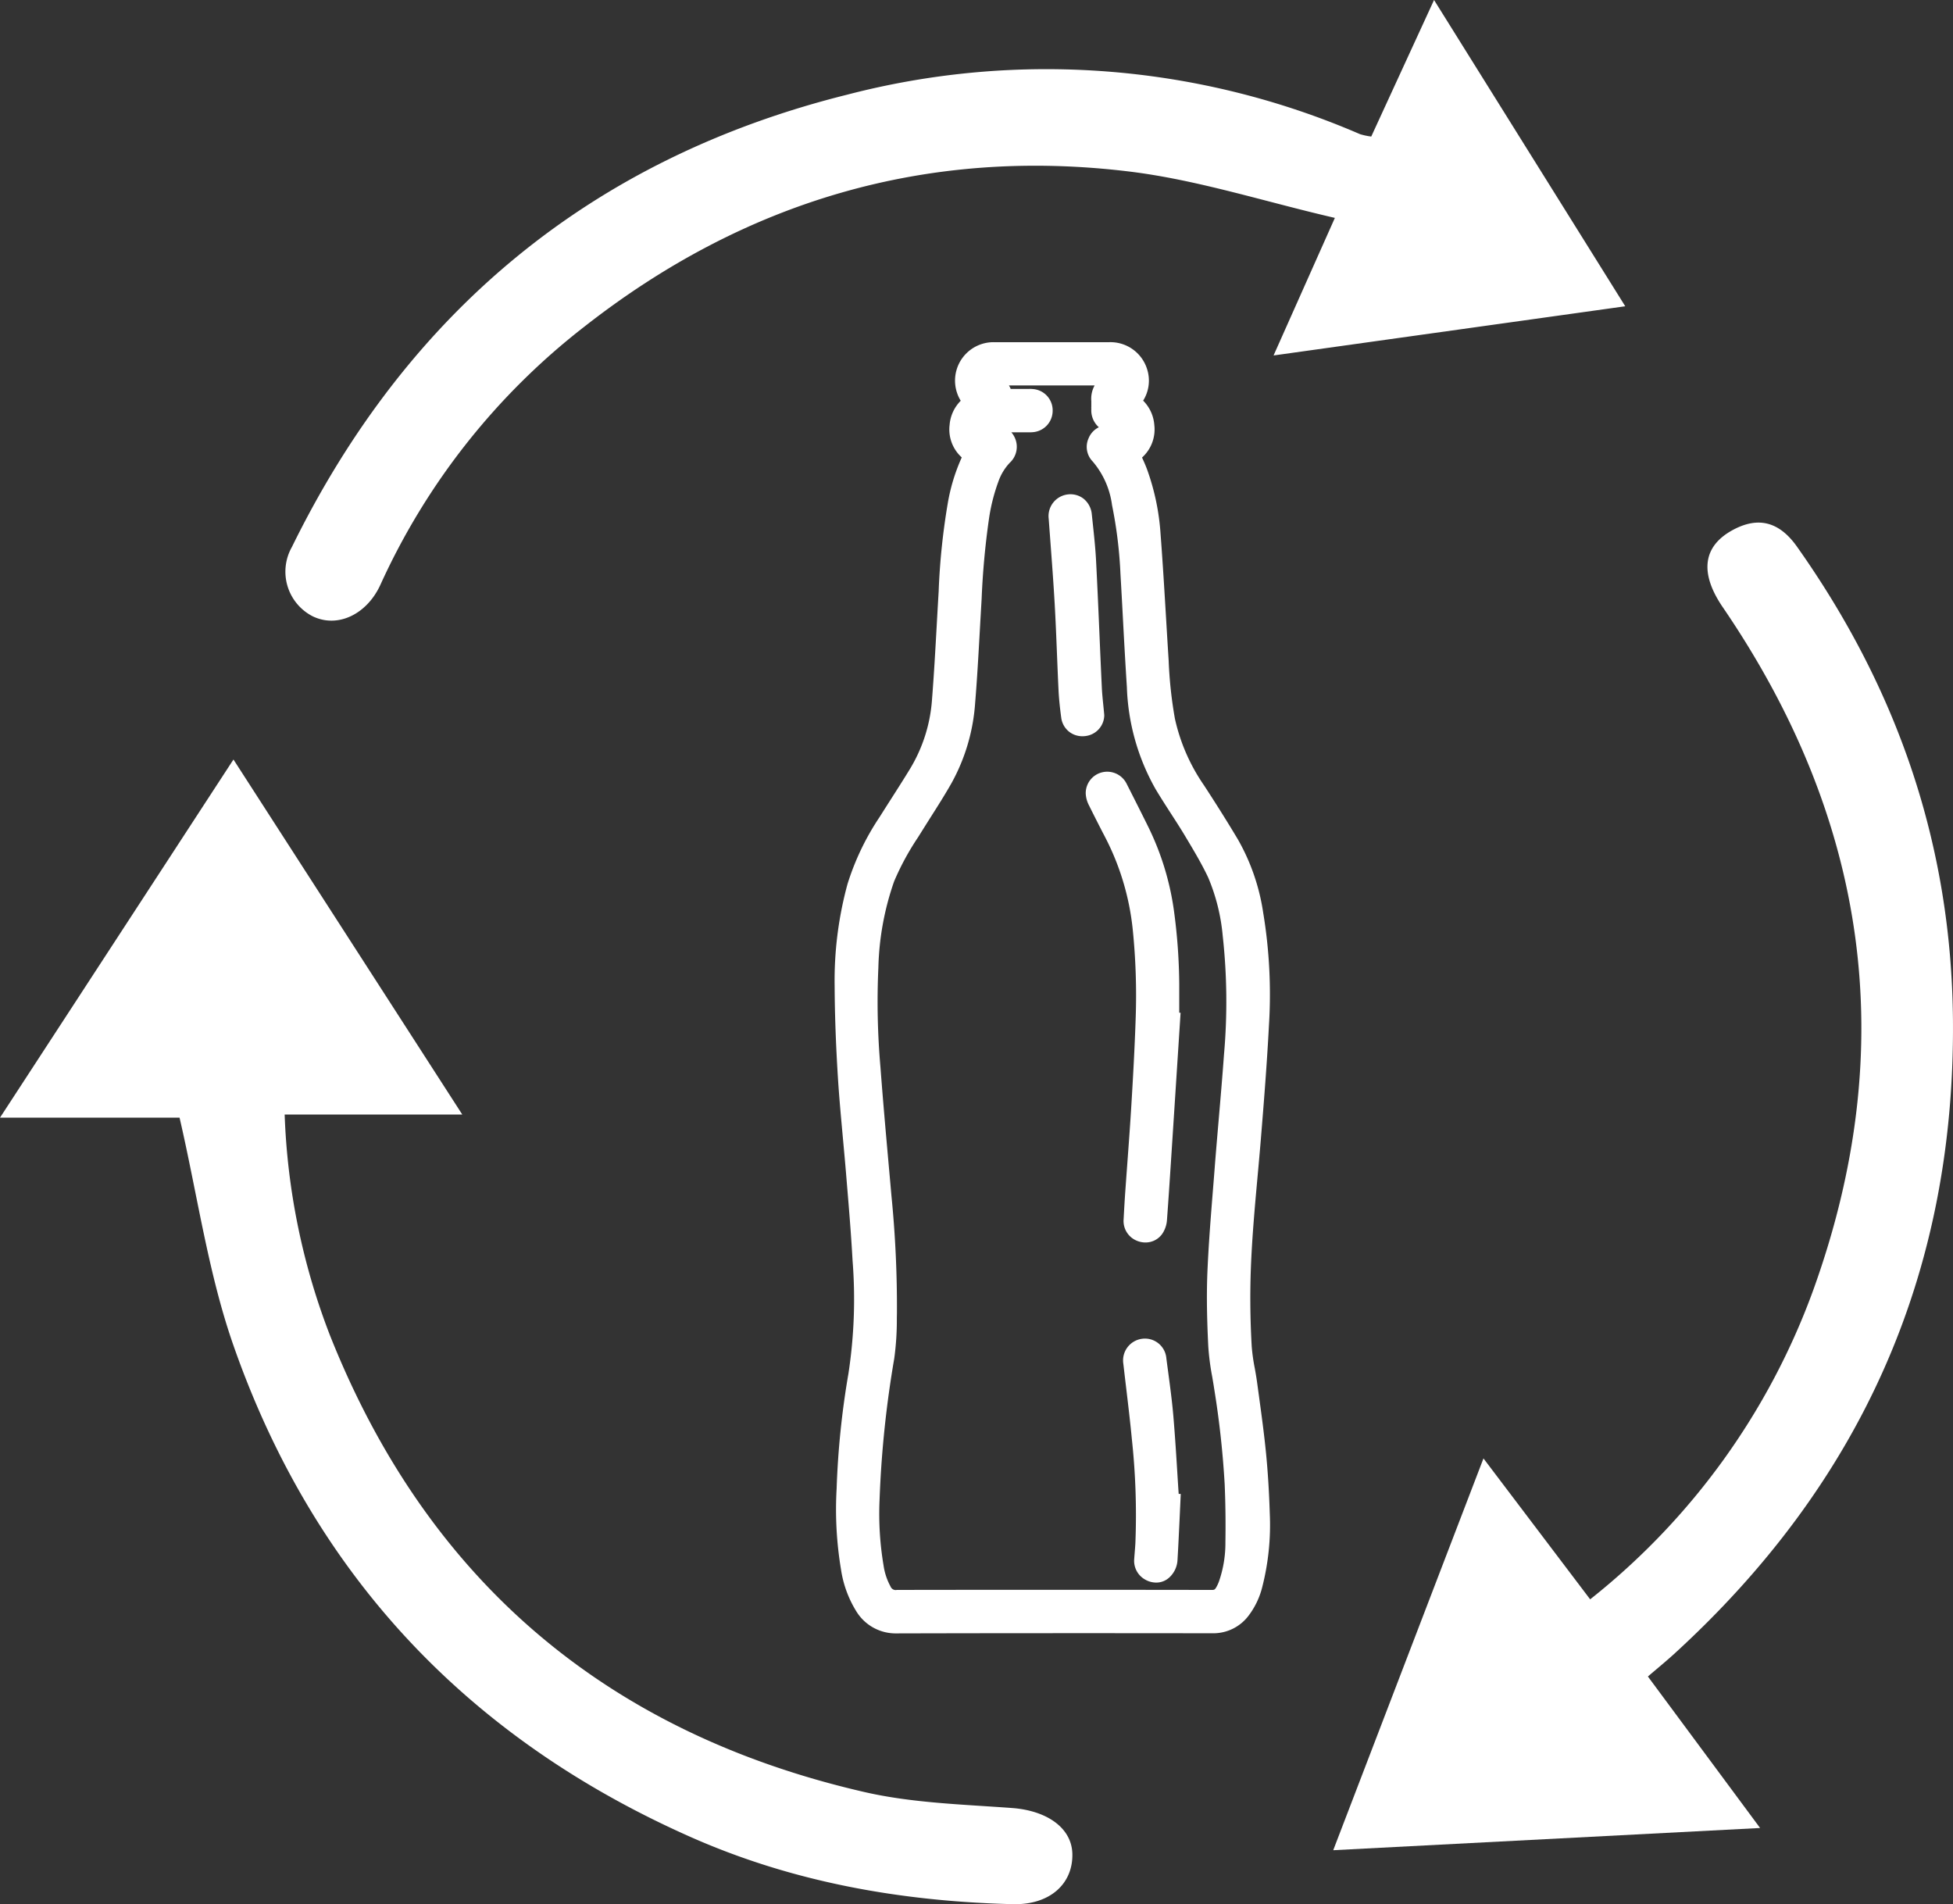
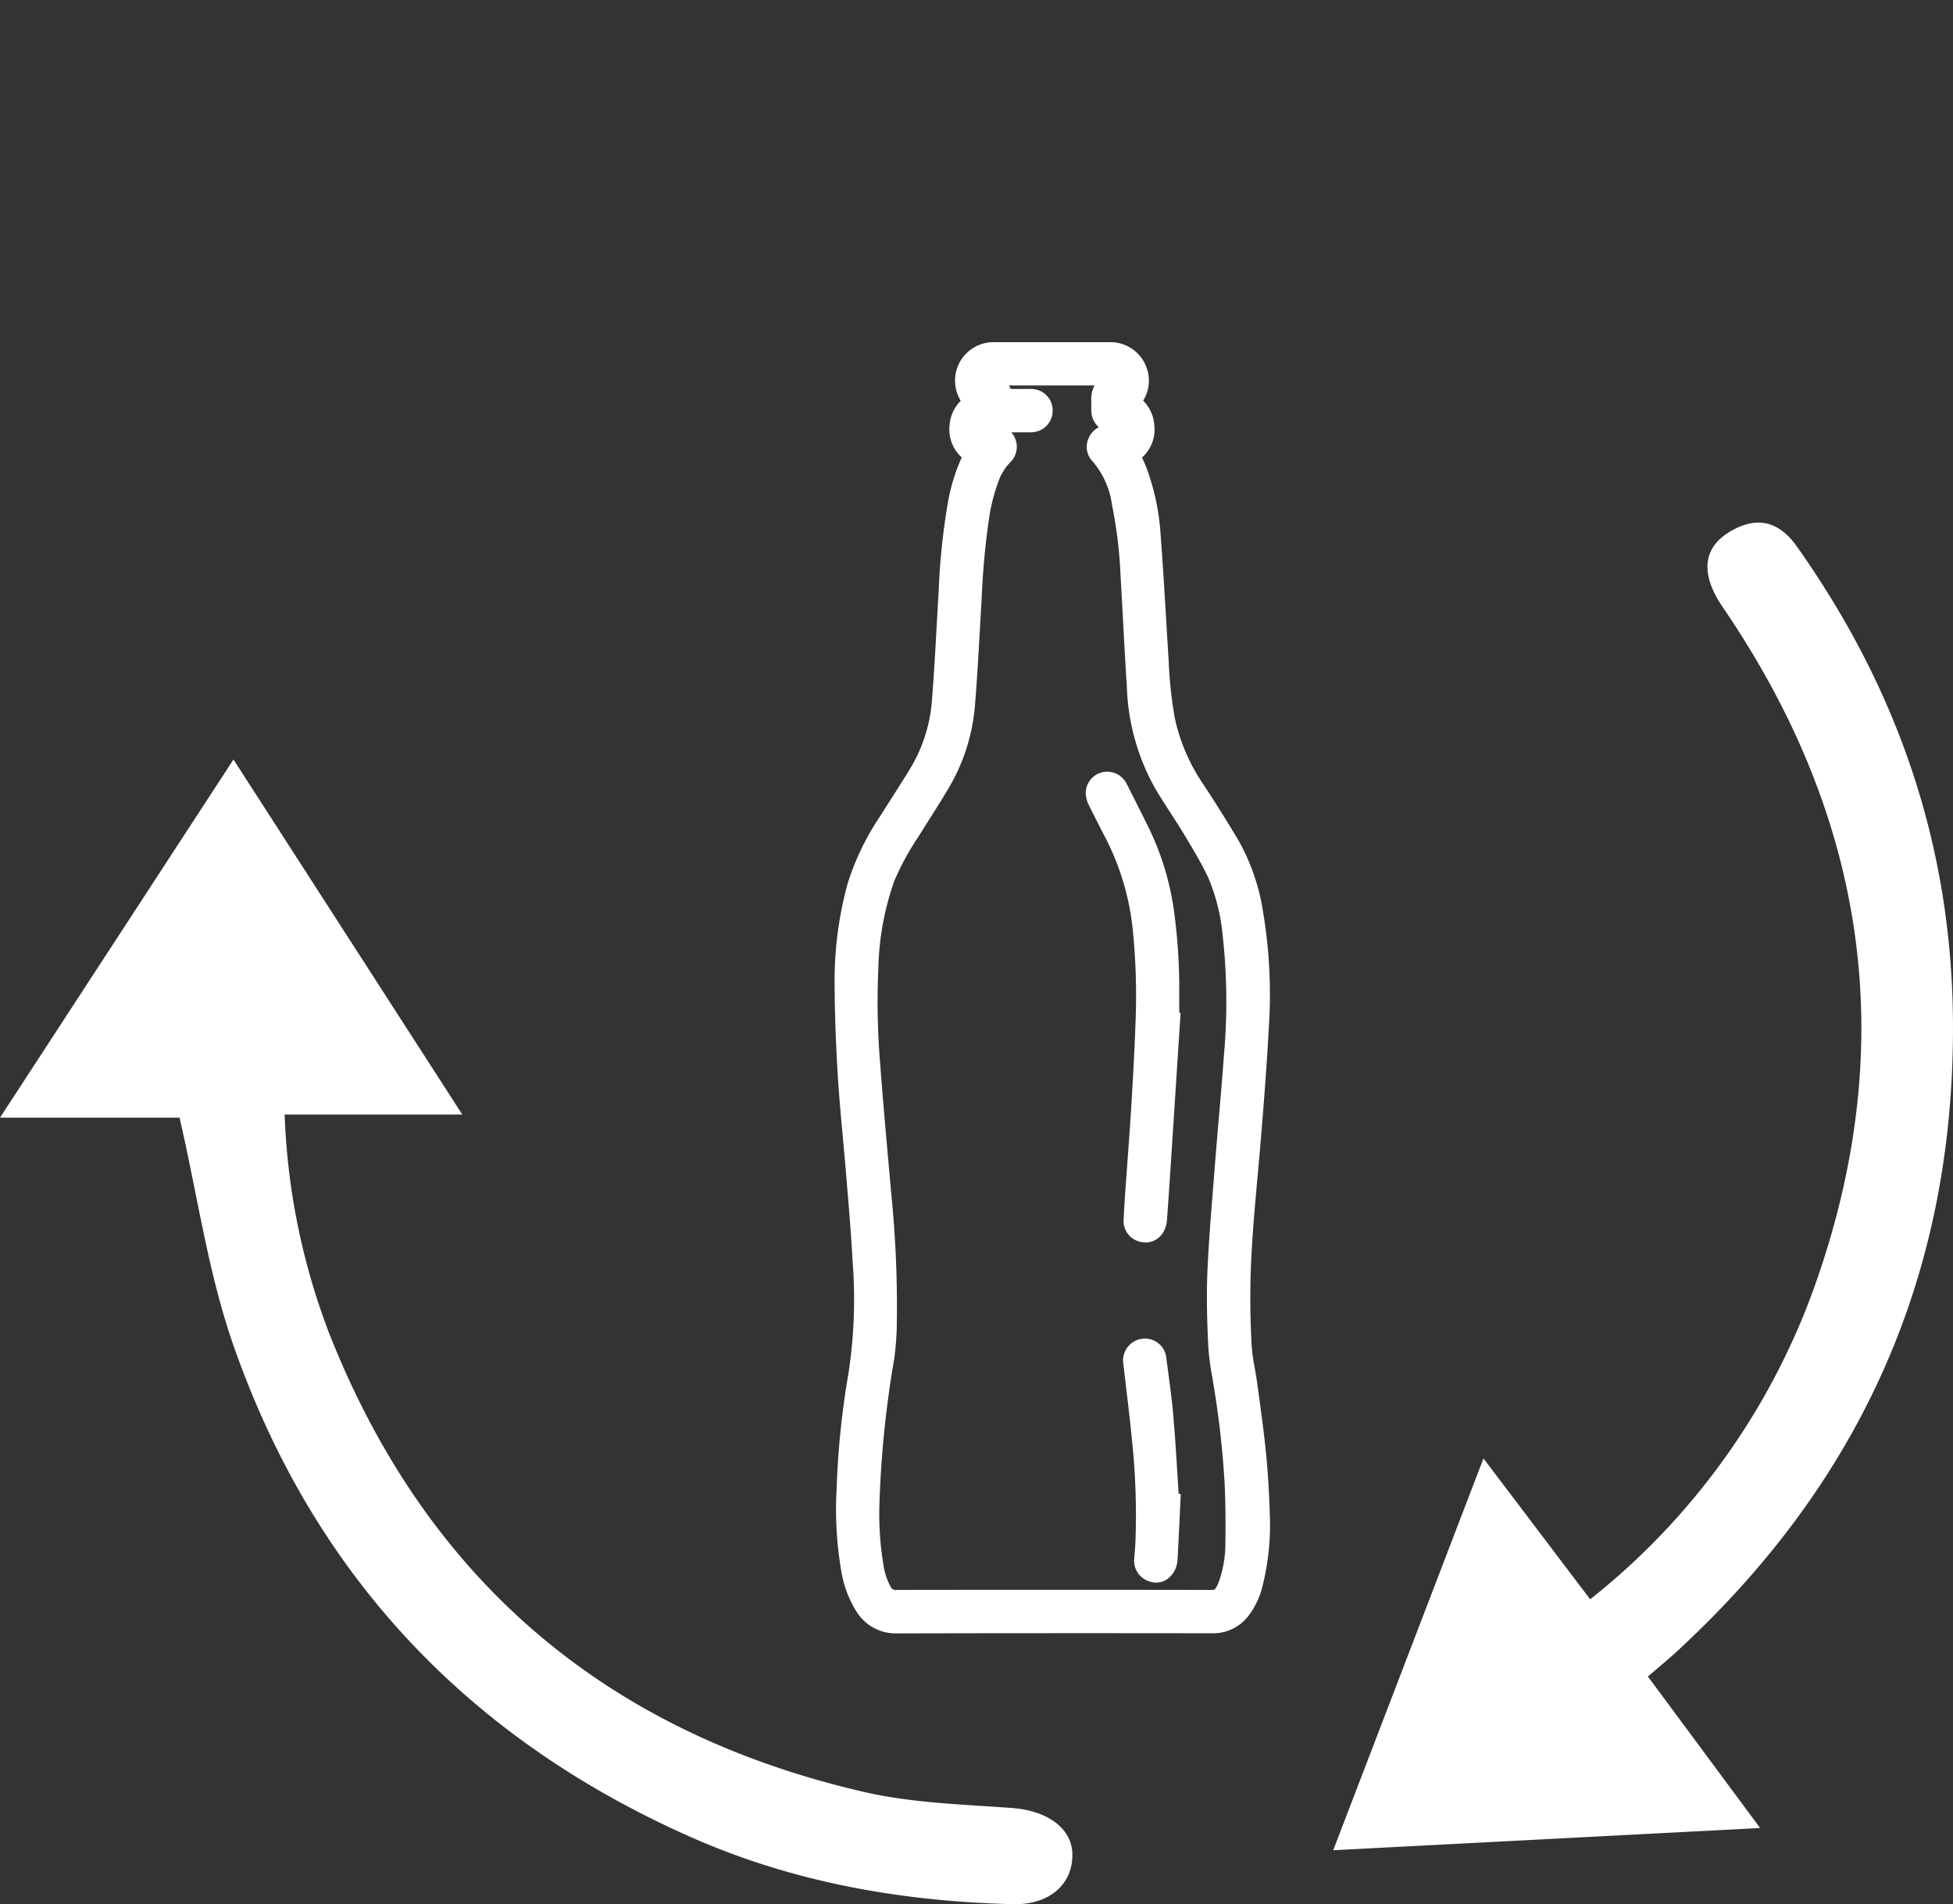
<svg xmlns="http://www.w3.org/2000/svg" id="Raggruppa_163" data-name="Raggruppa 163" width="187.946" height="183.225" viewBox="0 0 187.946 183.225">
  <rect x="0" y="0" width="187.946" height="183.225" fill="#333333" stroke="none" />
  <g id="Raggruppa_131" data-name="Raggruppa 131" transform="translate(80.312 32.923)">
    <path id="Tracciato_101" data-name="Tracciato 101" d="M-814.577,1243.434c-.182-1.847-.437-3.706-.682-5.5q-.088-.641-.175-1.281c-.064-.476-.147-.943-.228-1.394a17.807,17.807,0,0,1-.289-2.062c-.114-1.957-.157-3.94-.126-5.894.055-3.481.377-7.029.688-10.459.107-1.173.217-2.386.315-3.583.289-3.516.587-7.257.779-10.936a47.974,47.974,0,0,0-.554-10.88,20.19,20.19,0,0,0-2.435-7.048c-.977-1.636-2.043-3.336-3.259-5.2a18.145,18.145,0,0,1-2.8-6.412,40.858,40.858,0,0,1-.6-5.574l-.027-.425q-.114-1.807-.22-3.613c-.16-2.67-.325-5.431-.533-8.149a22.639,22.639,0,0,0-1.294-6.212c-.148-.4-.318-.784-.489-1.156a3.636,3.636,0,0,0,1.181-3.13,3.7,3.7,0,0,0-1.075-2.345,3.617,3.617,0,0,0,.382-3.025,3.693,3.693,0,0,0-3.634-2.6q-5.554,0-11.108,0a3.7,3.7,0,0,0-3.564,2.562,3.7,3.7,0,0,0,.37,3.074,3.7,3.7,0,0,0-1.071,2.324,3.62,3.62,0,0,0,1.169,3.129,18.019,18.019,0,0,0-1.332,4.332,65.293,65.293,0,0,0-.887,8.457l0,.057c-.067,1.1-.128,2.2-.189,3.3-.132,2.359-.268,4.8-.457,7.185a14.864,14.864,0,0,1-2.109,6.629c-.6.987-1.238,1.983-1.854,2.947q-.552.864-1.1,1.729a24.883,24.883,0,0,0-3.064,6.406,35.263,35.263,0,0,0-1.241,9.854c.013,2.706.116,5.575.315,8.772.119,1.911.3,3.839.468,5.7.1,1.1.206,2.234.3,3.349l.109,1.329c.2,2.371.4,4.823.533,7.229a47.355,47.355,0,0,1-.4,10.9,80.8,80.8,0,0,0-1.133,11.04,35.144,35.144,0,0,0,.417,7.767,10.6,10.6,0,0,0,1.488,4.068,4.44,4.44,0,0,0,3.869,2.106h.014c9.161-.023,18.816-.027,30.385-.012h.007a4.241,4.241,0,0,0,3.479-1.715,7.574,7.574,0,0,0,1.289-2.69,24.138,24.138,0,0,0,.735-7.126C-814.275,1247.268-814.392,1245.311-814.577,1243.434Zm-35.563,13.193a.536.536,0,0,1-.568-.337,5.991,5.991,0,0,1-.672-2.019,29.927,29.927,0,0,1-.386-6.31,101.569,101.569,0,0,1,1.412-13.6,27.286,27.286,0,0,0,.251-3.909l.008-.442a107.616,107.616,0,0,0-.527-11.317q-.128-1.451-.258-2.9c-.277-3.105-.563-6.317-.8-9.475a72.358,72.358,0,0,1-.2-9.591,27.043,27.043,0,0,1,1.517-8.292,25.454,25.454,0,0,1,2.3-4.238l.25-.4c.3-.479.6-.956.9-1.432.693-1.089,1.41-2.215,2.066-3.371a18.527,18.527,0,0,0,2.277-7.692c.189-2.29.319-4.615.445-6.864q.063-1.126.128-2.252l.053-.916a75.848,75.848,0,0,1,.7-7.664,17.794,17.794,0,0,1,.9-3.6,5.1,5.1,0,0,1,1.1-1.838,2.094,2.094,0,0,0,.5-2.406,2.156,2.156,0,0,0-.339-.534h1.643a3.751,3.751,0,0,0,.447-.014,2.065,2.065,0,0,0,1.884-2.021,2.055,2.055,0,0,0-1.884-2.127,3.369,3.369,0,0,0-.417-.013h-1.738a1.963,1.963,0,0,0-.169-.336h8.248a2.662,2.662,0,0,0-.319,1.51v.2c0,.142,0,.284,0,.425l-.031.022.031.01v.11a2.181,2.181,0,0,0,.724,1.749,2.015,2.015,0,0,0-.981,1.047,2.006,2.006,0,0,0,.389,2.244,8.081,8.081,0,0,1,1.862,4.2,42.4,42.4,0,0,1,.811,6.618q.123,2.106.233,4.213c.117,2.183.239,4.44.384,6.662a21.312,21.312,0,0,0,2.76,9.83c.478.8.988,1.592,1.48,2.355.448.693.912,1.41,1.338,2.12l.059.1c.766,1.276,1.559,2.6,2.185,3.928a18.641,18.641,0,0,1,1.4,5.6,57.9,57.9,0,0,1,.124,11.448c-.154,2.115-.338,4.27-.517,6.352-.136,1.585-.277,3.224-.4,4.84q-.069.886-.141,1.772c-.21,2.623-.428,5.337-.54,8.022-.1,2.515-.016,4.994.086,7.087a24,24,0,0,0,.378,2.919c.066.389.133.777.191,1.165a89.213,89.213,0,0,1,1.009,9.174c.081,1.889.1,3.788.07,5.644a11.233,11.233,0,0,1-.615,3.709,3.566,3.566,0,0,1-.271.583c-.124.209-.183.244-.415.244h0c-10.926-.017-20.854-.017-30.354,0Z" transform="translate(856.098 -1136.553)" fill="#fff" />
    <path id="Tracciato_102" data-name="Tracciato 102" d="M-746.727,1325.634a2.71,2.71,0,0,0,.3,1.15c.557,1.121,1.053,2.1,1.518,2.991a24.847,24.847,0,0,1,2.707,8.984,62.767,62.767,0,0,1,.287,8.385c-.094,2.917-.256,5.8-.418,8.48-.109,1.811-.245,3.655-.376,5.439q-.106,1.439-.209,2.878c-.056.793-.107,1.646-.161,2.684a2.049,2.049,0,0,0,1.259,2.074,2.121,2.121,0,0,0,.834.172,1.956,1.956,0,0,0,1.628-.838,2.71,2.71,0,0,0,.448-1.3c.13-1.743.245-3.486.371-5.419q.313-4.8.622-9.6l.319-4.942-.129-.012c0-.888,0-1.776,0-2.664a54.96,54.96,0,0,0-.5-7.078,26.549,26.549,0,0,0-2.483-8.143c-.669-1.356-1.356-2.712-2.059-4.1a2.088,2.088,0,0,0-2.358-1.149A2.064,2.064,0,0,0-746.727,1325.634Z" transform="translate(770.899 -1282.239)" fill="#fff" />
    <path id="Tracciato_103" data-name="Tracciato 103" d="M-725.176,1583.835c-.119-1.937-.242-3.94-.409-5.915-.121-1.438-.315-2.879-.5-4.272-.06-.445-.12-.89-.177-1.335a2.068,2.068,0,0,0-2.34-1.887,2.1,2.1,0,0,0-1.8,2.414c.088.772.18,1.544.272,2.318.192,1.617.392,3.29.548,4.931a68.329,68.329,0,0,1,.338,10c-.016.3-.041.6-.065.9-.017.208-.033.416-.048.624a2.061,2.061,0,0,0,1.069,1.991,2.144,2.144,0,0,0,1.043.281,1.858,1.858,0,0,0,1.321-.544,2.453,2.453,0,0,0,.728-1.541c.08-1.3.139-2.614.2-3.885l.118-2.558-.2-.009Q-725.129,1584.592-725.176,1583.835Z" transform="translate(758.195 -1474.526)" fill="#fff" />
-     <path id="Tracciato_104" data-name="Tracciato 104" d="M-762.711,1207.2c.151,2.011.307,4.092.423,6.133.091,1.593.156,3.219.219,4.792.046,1.144.093,2.326.15,3.491.048.975.163,1.917.258,2.628a2.053,2.053,0,0,0,.792,1.383,2.066,2.066,0,0,0,1.249.411,2.315,2.315,0,0,0,.329-.024,2.049,2.049,0,0,0,1.772-1.959l-.005-.11c-.029-.327-.061-.639-.091-.94-.059-.586-.114-1.139-.139-1.669q-.115-2.464-.219-4.928c-.1-2.369-.208-4.819-.332-7.23h0c-.064-1.249-.2-2.5-.328-3.7l-.084-.787a2.18,2.18,0,0,0-.781-1.5,2.063,2.063,0,0,0-1.553-.419,2.1,2.1,0,0,0-1.813,2.354Q-762.789,1206.157-762.711,1207.2Z" transform="translate(783.475 -1188.117)" fill="#fff" />
  </g>
  <g id="Raggruppa_134" data-name="Raggruppa 134" transform="translate(0 0)">
    <path id="Tracciato_106" data-name="Tracciato 106" d="M-499.969,427.066h-17.28l22.467-34.462,22.021,34.162h-17.094A65.1,65.1,0,0,0-485.5,448c9.4,23.66,26.693,38.267,51.425,43.954,4.614,1.061,9.46,1.19,14.214,1.54,3.343.246,5.757,1.9,5.81,4.42.061,2.851-2.134,4.925-5.749,4.833-10.7-.27-21.112-2.09-30.981-6.461-21.374-9.468-36.22-25.151-43.957-47.174C-497.2,442.129-498.217,434.646-499.969,427.066Z" transform="translate(517.249 -319.521)" fill="#fff" />
    <path id="Tracciato_107" data-name="Tracciato 107" d="M-280.259,483.4l-41.079,2.138c4.839-12.619,9.543-24.884,14.458-37.7,3.569,4.713,6.854,9.051,10.267,13.559a67.27,67.27,0,0,0,21.49-29.815c8.4-23.341,5.22-45.233-8.73-65.653-2.248-3.291-1.921-5.867.968-7.428,2.505-1.354,4.511-.747,6.176,1.605,9.678,13.676,14.883,28.724,15.01,45.621.185,24.418-8.928,44.572-26.841,60.931-.8.727-1.633,1.407-2.517,2.165Z" transform="translate(449.641 -307.504)" fill="#fff" />
-     <path id="Tracciato_108" data-name="Tracciato 108" d="M-370.8,294.15l6.044-13.139,18.4,29.47-33.844,4.734c1.994-4.474,3.738-8.387,5.9-13.237-6.842-1.582-13.246-3.667-19.806-4.464-19.455-2.364-37,2.85-52.393,14.909a65.9,65.9,0,0,0-19.647,24.841c-1.285,2.83-4.081,4.221-6.516,3.053a4.822,4.822,0,0,1-2.011-6.667c11.147-22.706,28.936-37.428,53.471-43.537a76,76,0,0,1,49.325,3.809A6.526,6.526,0,0,0-370.8,294.15Z" transform="translate(502.761 -281.011)" fill="#fff" />
  </g>
</svg>